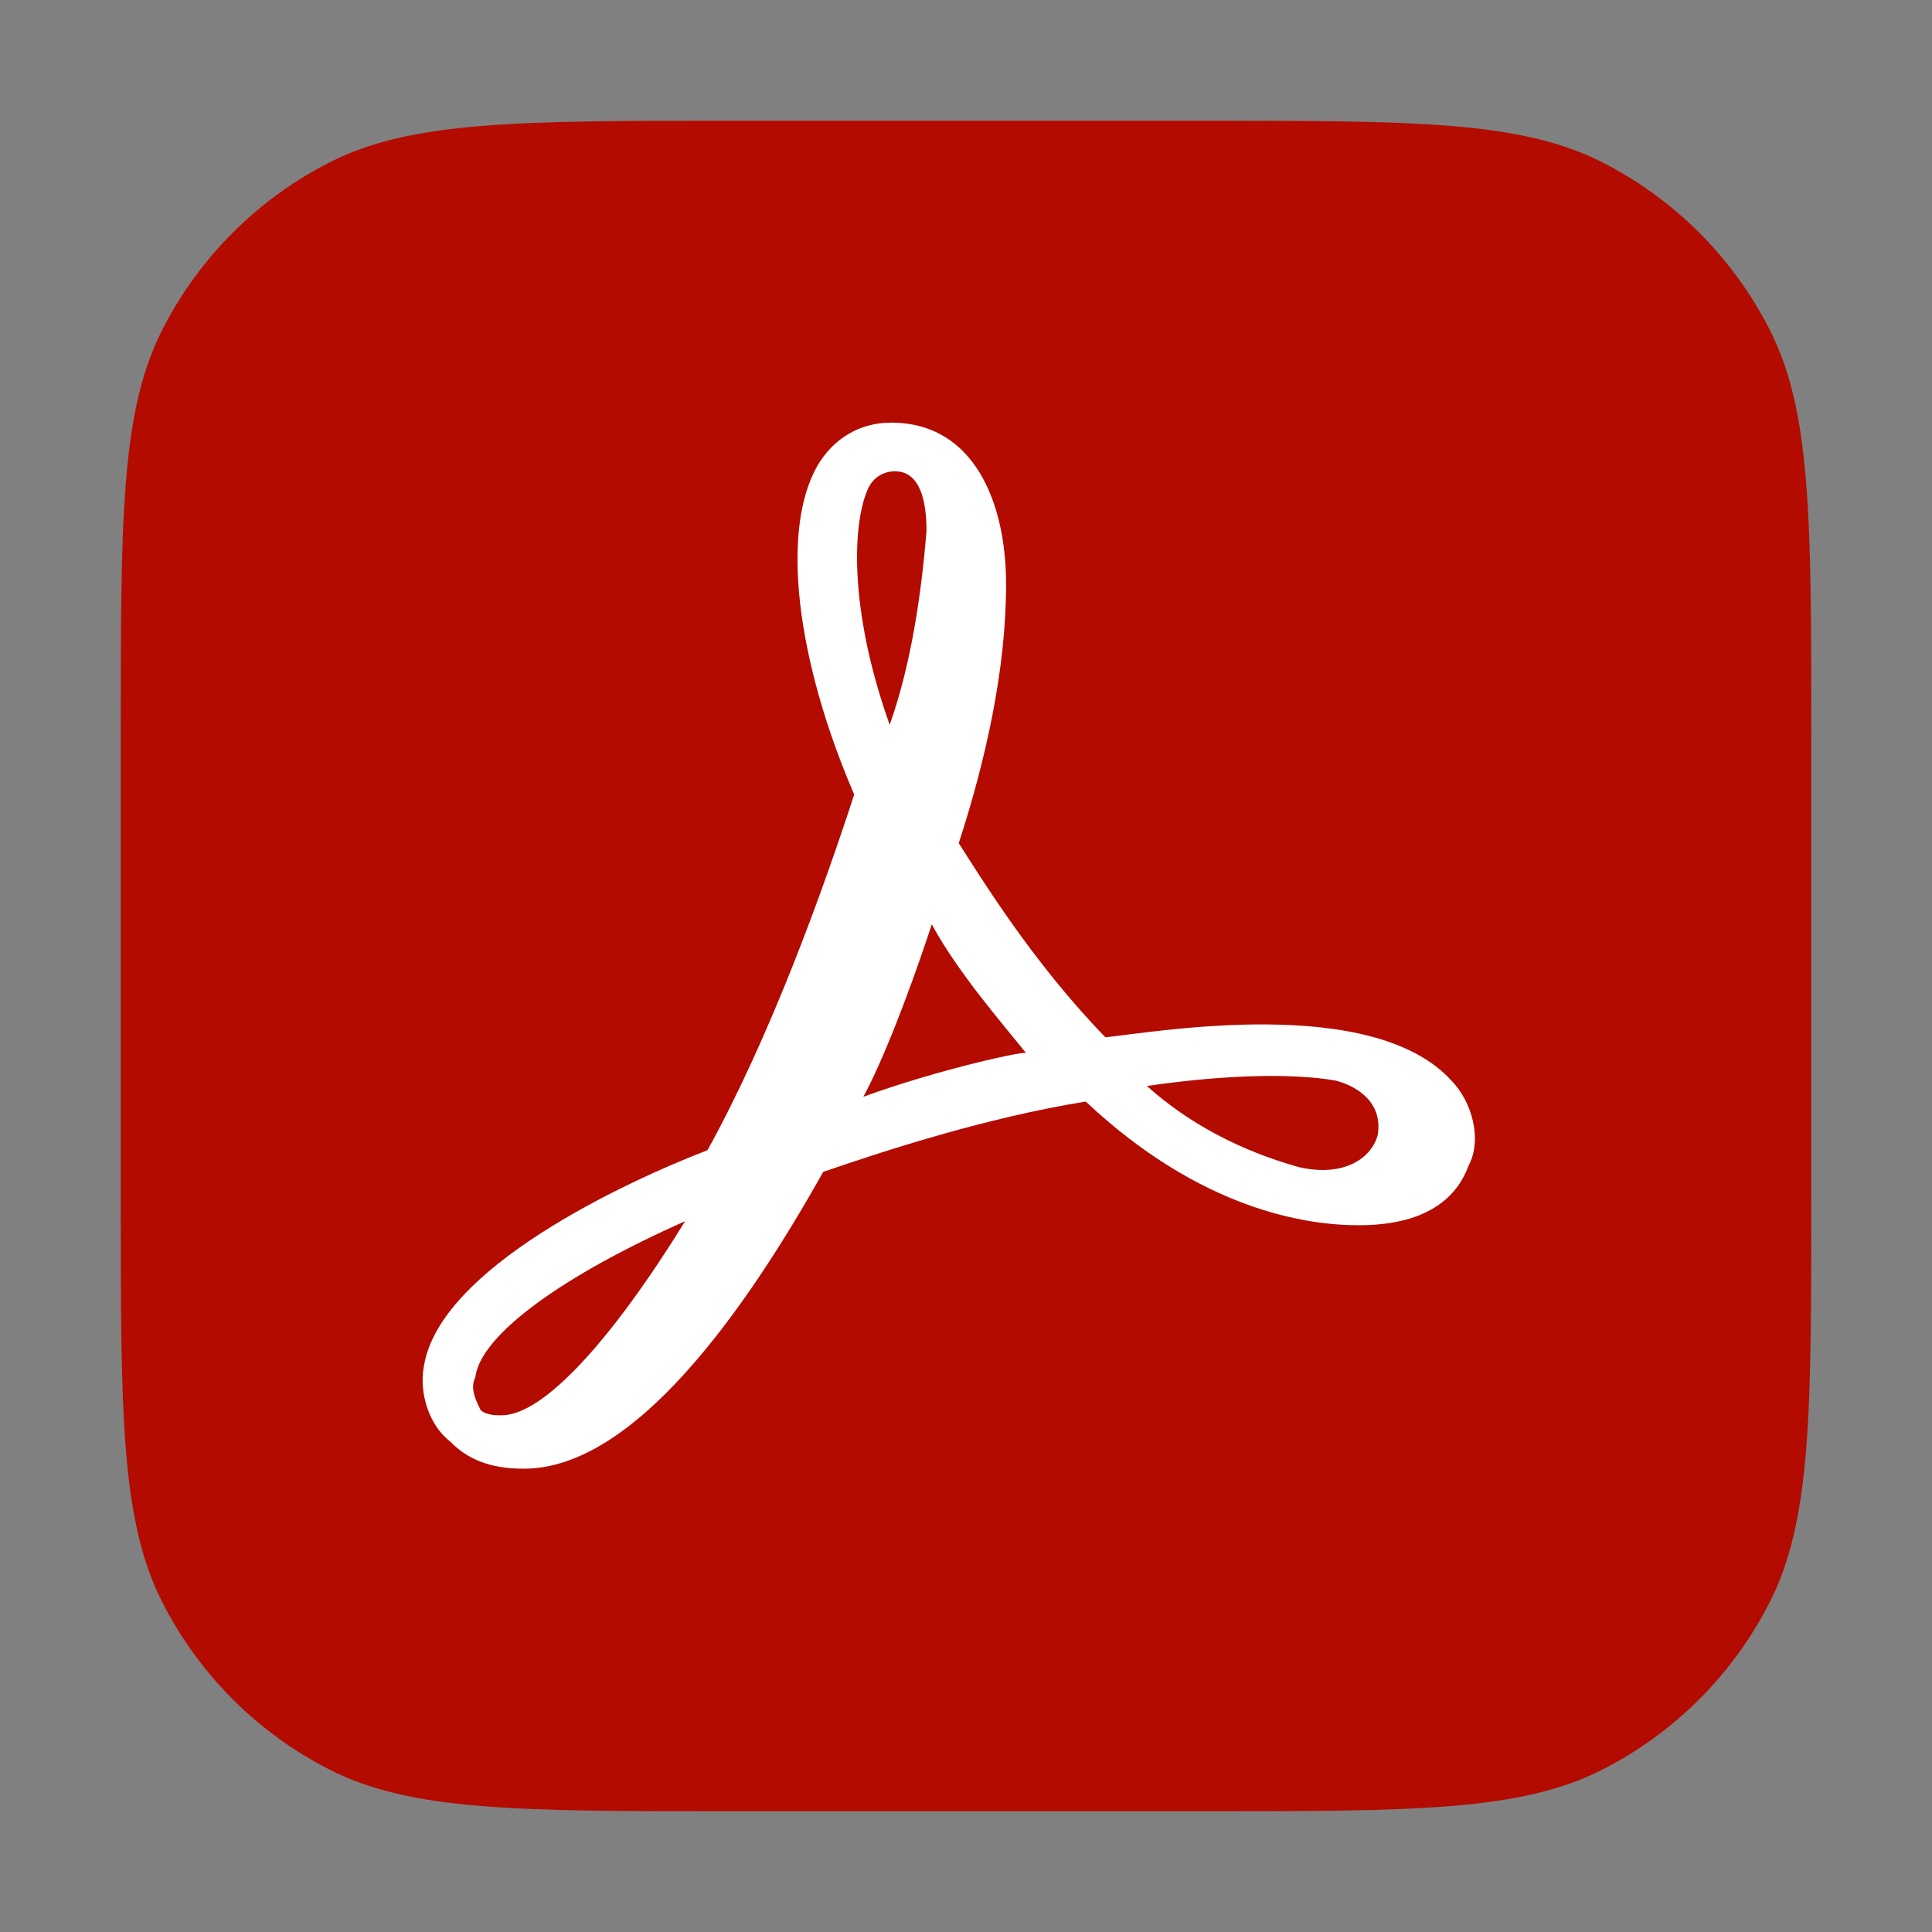
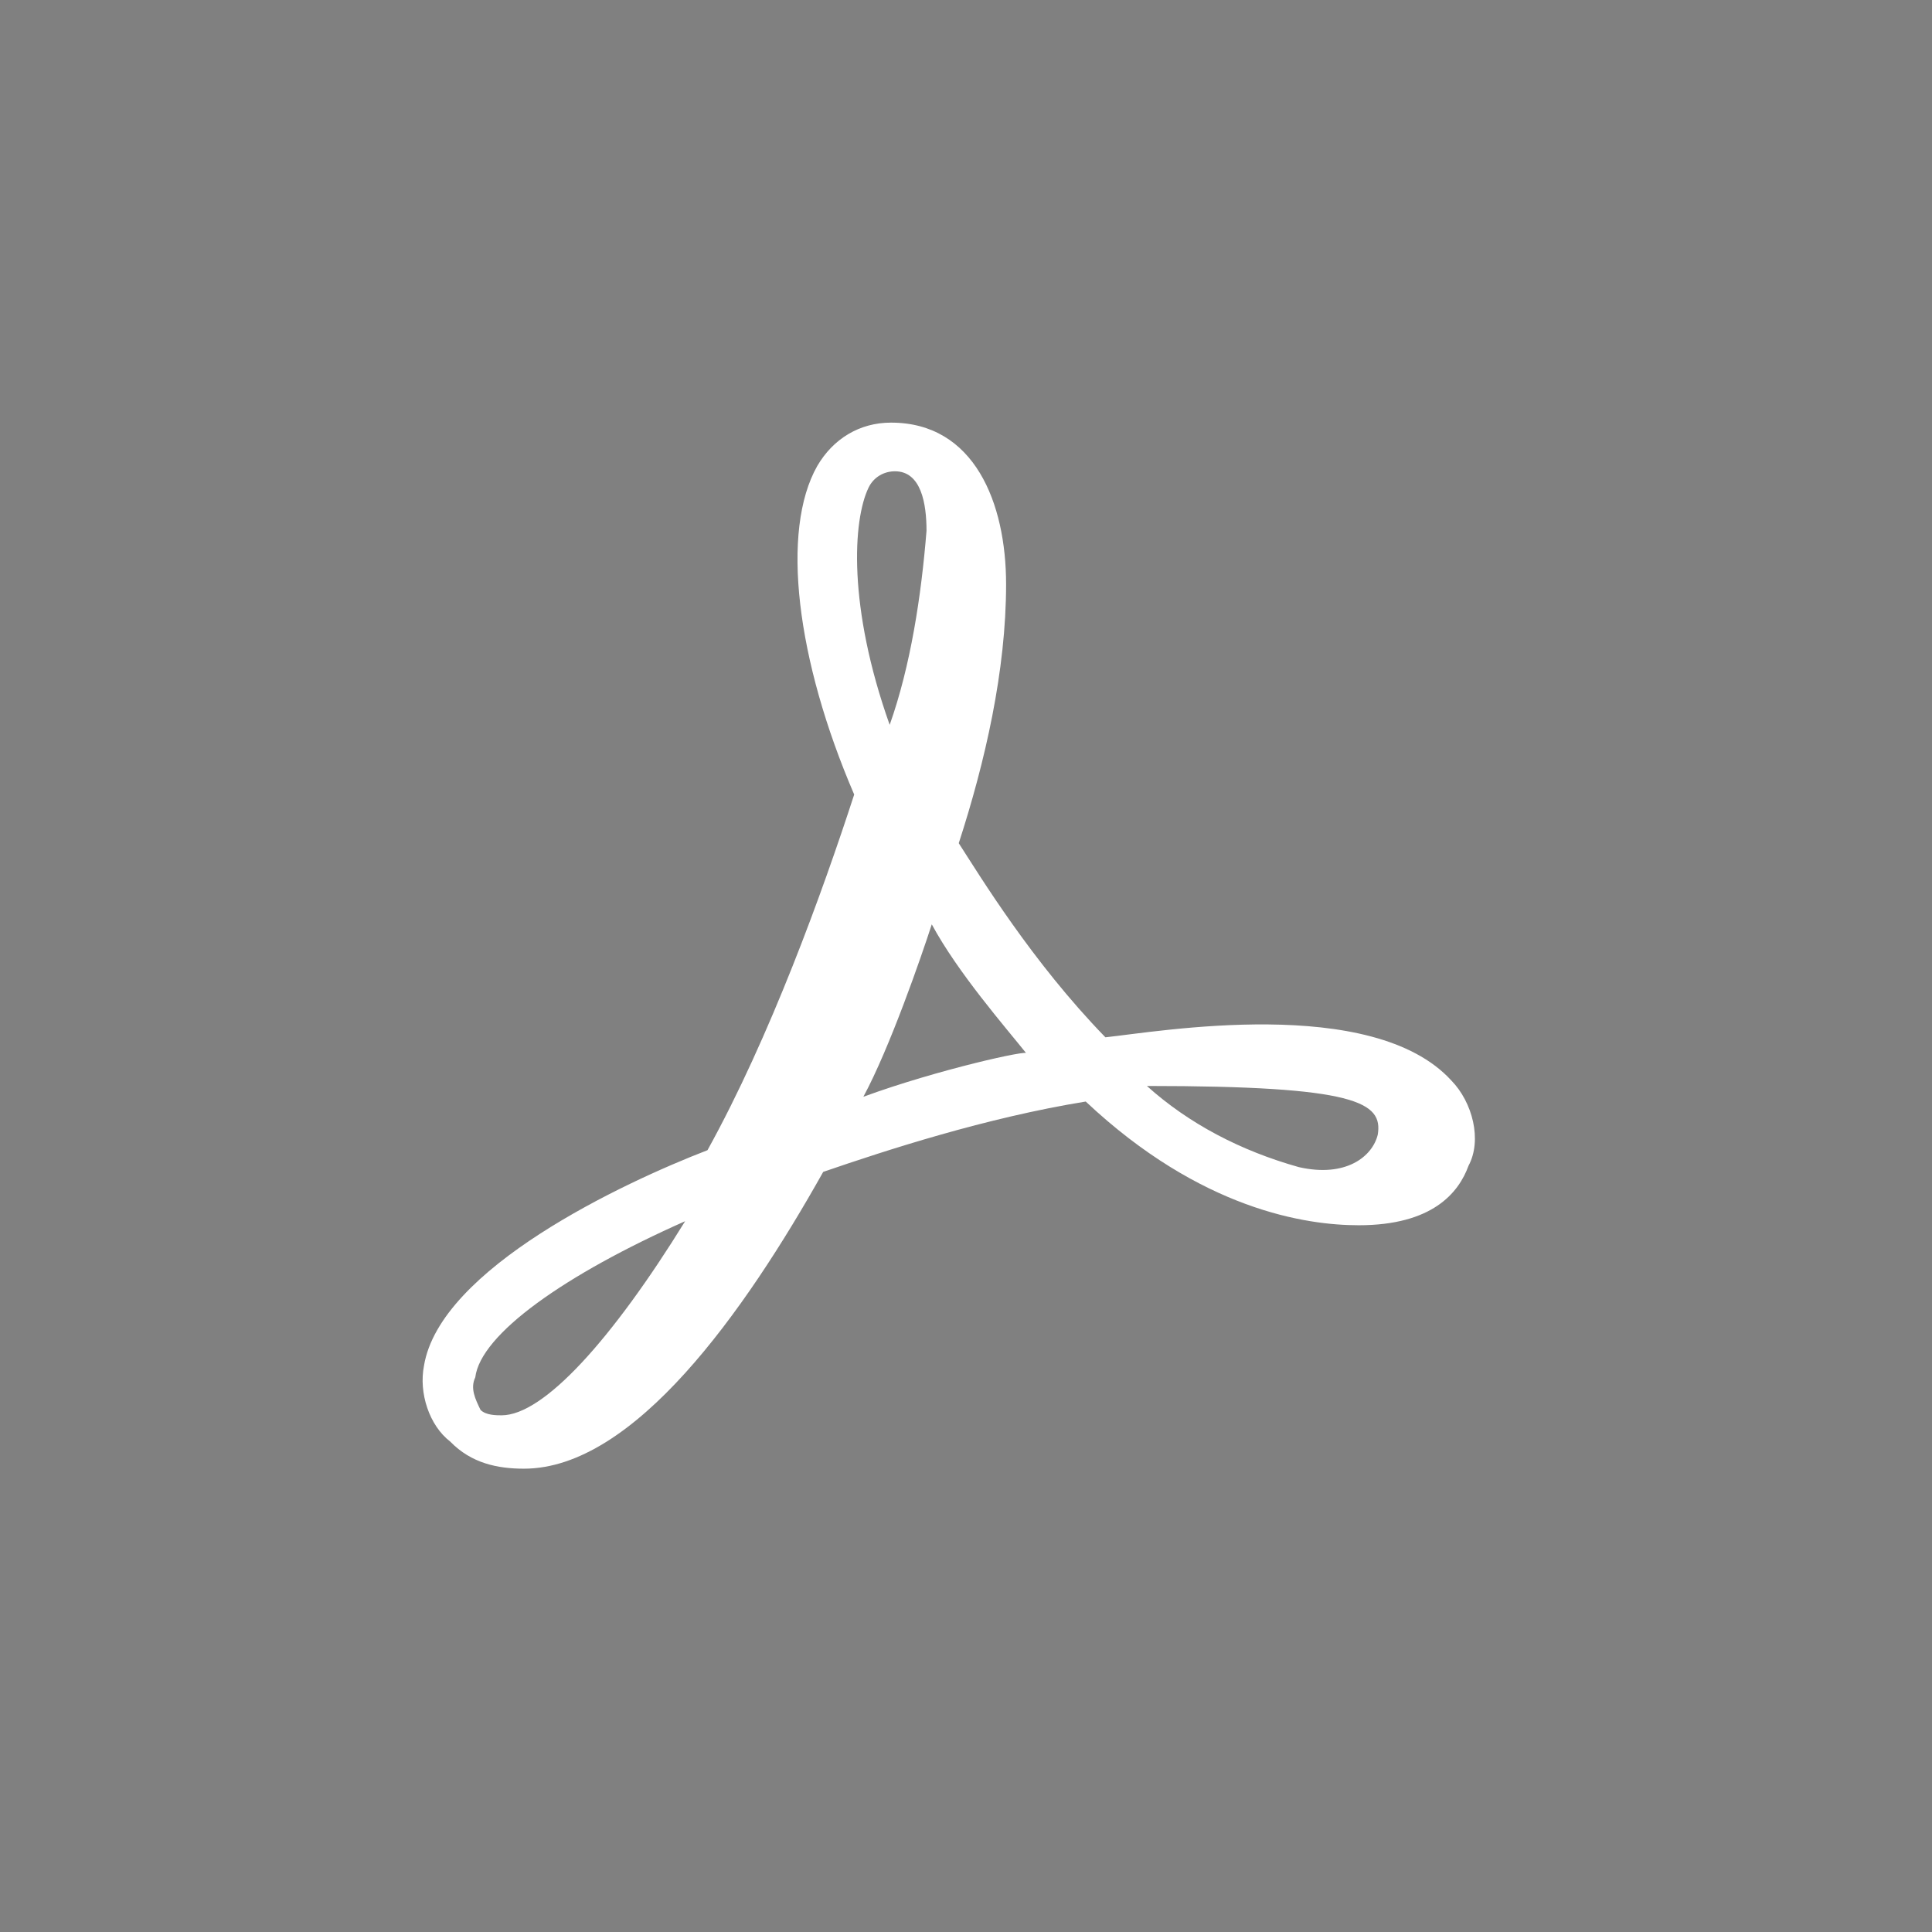
<svg xmlns="http://www.w3.org/2000/svg" width="800px" height="800px" viewBox="0 0 32 32" fill="none">
  <rect x="0" y="0" width="32" height="32" fill="#808080" stroke="none" />
-   <path d="M2 12.133C2 8.586 2 6.813 2.69 5.458C3.297 4.266 4.266 3.297 5.458 2.69C6.813 2 8.586 2 12.133 2H19.867C23.414 2 25.187 2 26.542 2.69C27.734 3.297 28.703 4.266 29.31 5.458C30 6.813 30 8.586 30 12.133V19.867C30 23.414 30 25.187 29.31 26.542C28.703 27.734 27.734 28.703 26.542 29.31C25.187 30 23.414 30 19.867 30H12.133C8.586 30 6.813 30 5.458 29.31C4.266 28.703 3.297 27.734 2.69 26.542C2 25.187 2 23.414 2 19.867V12.133Z" fill="#B30B00" />
-   <path d="M24.04 17.898C22.733 16.464 19.17 17.091 18.309 17.181C17.089 15.926 16.228 14.504 15.88 13.966C16.316 12.622 16.664 11.11 16.664 9.677C16.664 8.333 16.141 7 14.758 7C14.235 7 13.799 7.269 13.537 7.717C12.927 8.792 13.189 10.931 14.148 13.16C13.624 14.773 12.753 17.181 11.718 19.051C10.323 19.589 7.284 21.011 7.022 22.624C6.935 23.072 7.109 23.61 7.458 23.878C7.807 24.237 8.242 24.326 8.678 24.326C10.498 24.326 12.328 21.739 13.635 19.41C14.681 19.051 16.326 18.514 17.983 18.245C19.889 20.037 21.632 20.294 22.504 20.294C23.724 20.294 24.16 19.757 24.323 19.309C24.552 18.883 24.389 18.256 24.04 17.898ZM22.82 18.794C22.733 19.152 22.297 19.51 21.512 19.331C20.554 19.062 19.693 18.614 18.996 17.987C19.606 17.898 21.077 17.718 22.123 17.898C22.471 17.987 22.907 18.256 22.82 18.794ZM14.387 8.075C14.474 7.896 14.649 7.806 14.823 7.806C15.259 7.806 15.346 8.344 15.346 8.792C15.259 9.867 15.085 11.021 14.736 12.006C14.039 10.046 14.126 8.613 14.387 8.075ZM14.3 18.166C14.736 17.36 15.259 15.848 15.433 15.31C15.869 16.117 16.653 17.013 17.002 17.45C17.089 17.371 15.52 17.718 14.3 18.166ZM11.348 20.227C10.138 22.187 9.005 23.442 8.308 23.442C8.221 23.442 8.046 23.442 7.959 23.352C7.872 23.173 7.785 22.994 7.872 22.814C7.959 22.098 9.354 21.112 11.348 20.227Z" fill="white" />
+   <path d="M24.04 17.898C22.733 16.464 19.17 17.091 18.309 17.181C17.089 15.926 16.228 14.504 15.88 13.966C16.316 12.622 16.664 11.11 16.664 9.677C16.664 8.333 16.141 7 14.758 7C14.235 7 13.799 7.269 13.537 7.717C12.927 8.792 13.189 10.931 14.148 13.16C13.624 14.773 12.753 17.181 11.718 19.051C10.323 19.589 7.284 21.011 7.022 22.624C6.935 23.072 7.109 23.61 7.458 23.878C7.807 24.237 8.242 24.326 8.678 24.326C10.498 24.326 12.328 21.739 13.635 19.41C14.681 19.051 16.326 18.514 17.983 18.245C19.889 20.037 21.632 20.294 22.504 20.294C23.724 20.294 24.16 19.757 24.323 19.309C24.552 18.883 24.389 18.256 24.04 17.898ZM22.82 18.794C22.733 19.152 22.297 19.51 21.512 19.331C20.554 19.062 19.693 18.614 18.996 17.987C22.471 17.987 22.907 18.256 22.82 18.794ZM14.387 8.075C14.474 7.896 14.649 7.806 14.823 7.806C15.259 7.806 15.346 8.344 15.346 8.792C15.259 9.867 15.085 11.021 14.736 12.006C14.039 10.046 14.126 8.613 14.387 8.075ZM14.3 18.166C14.736 17.36 15.259 15.848 15.433 15.31C15.869 16.117 16.653 17.013 17.002 17.45C17.089 17.371 15.52 17.718 14.3 18.166ZM11.348 20.227C10.138 22.187 9.005 23.442 8.308 23.442C8.221 23.442 8.046 23.442 7.959 23.352C7.872 23.173 7.785 22.994 7.872 22.814C7.959 22.098 9.354 21.112 11.348 20.227Z" fill="white" />
</svg>